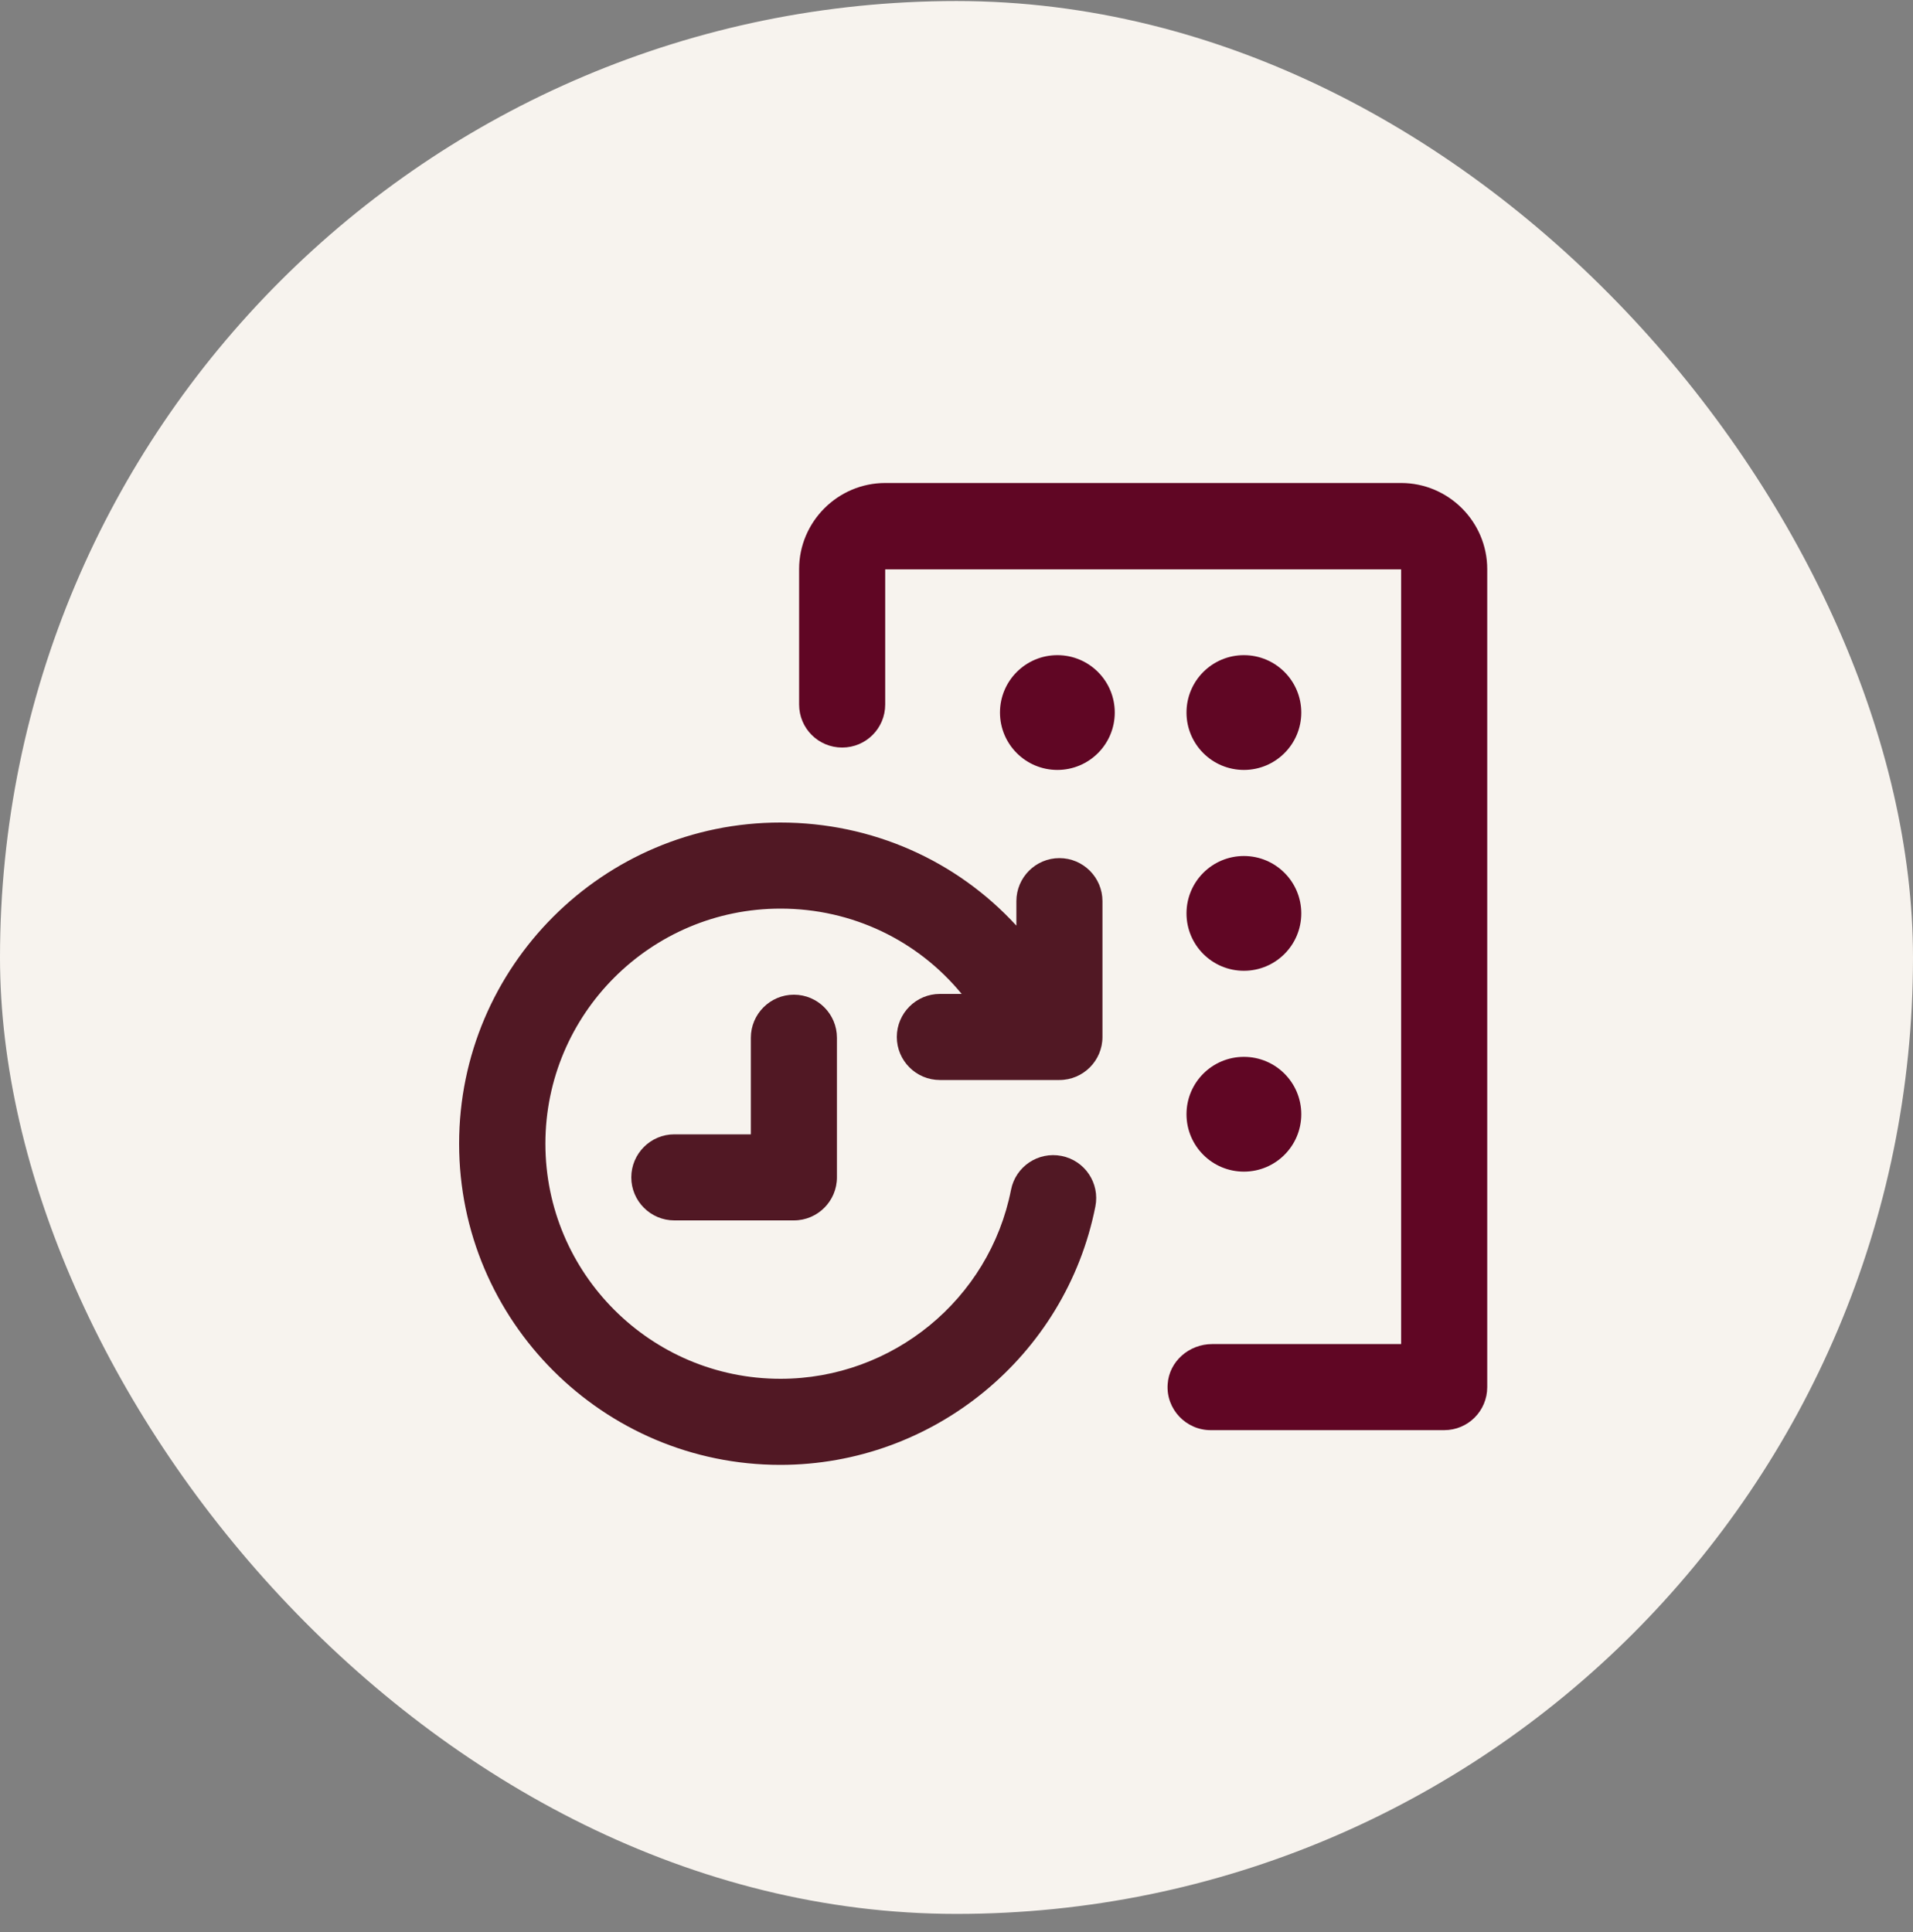
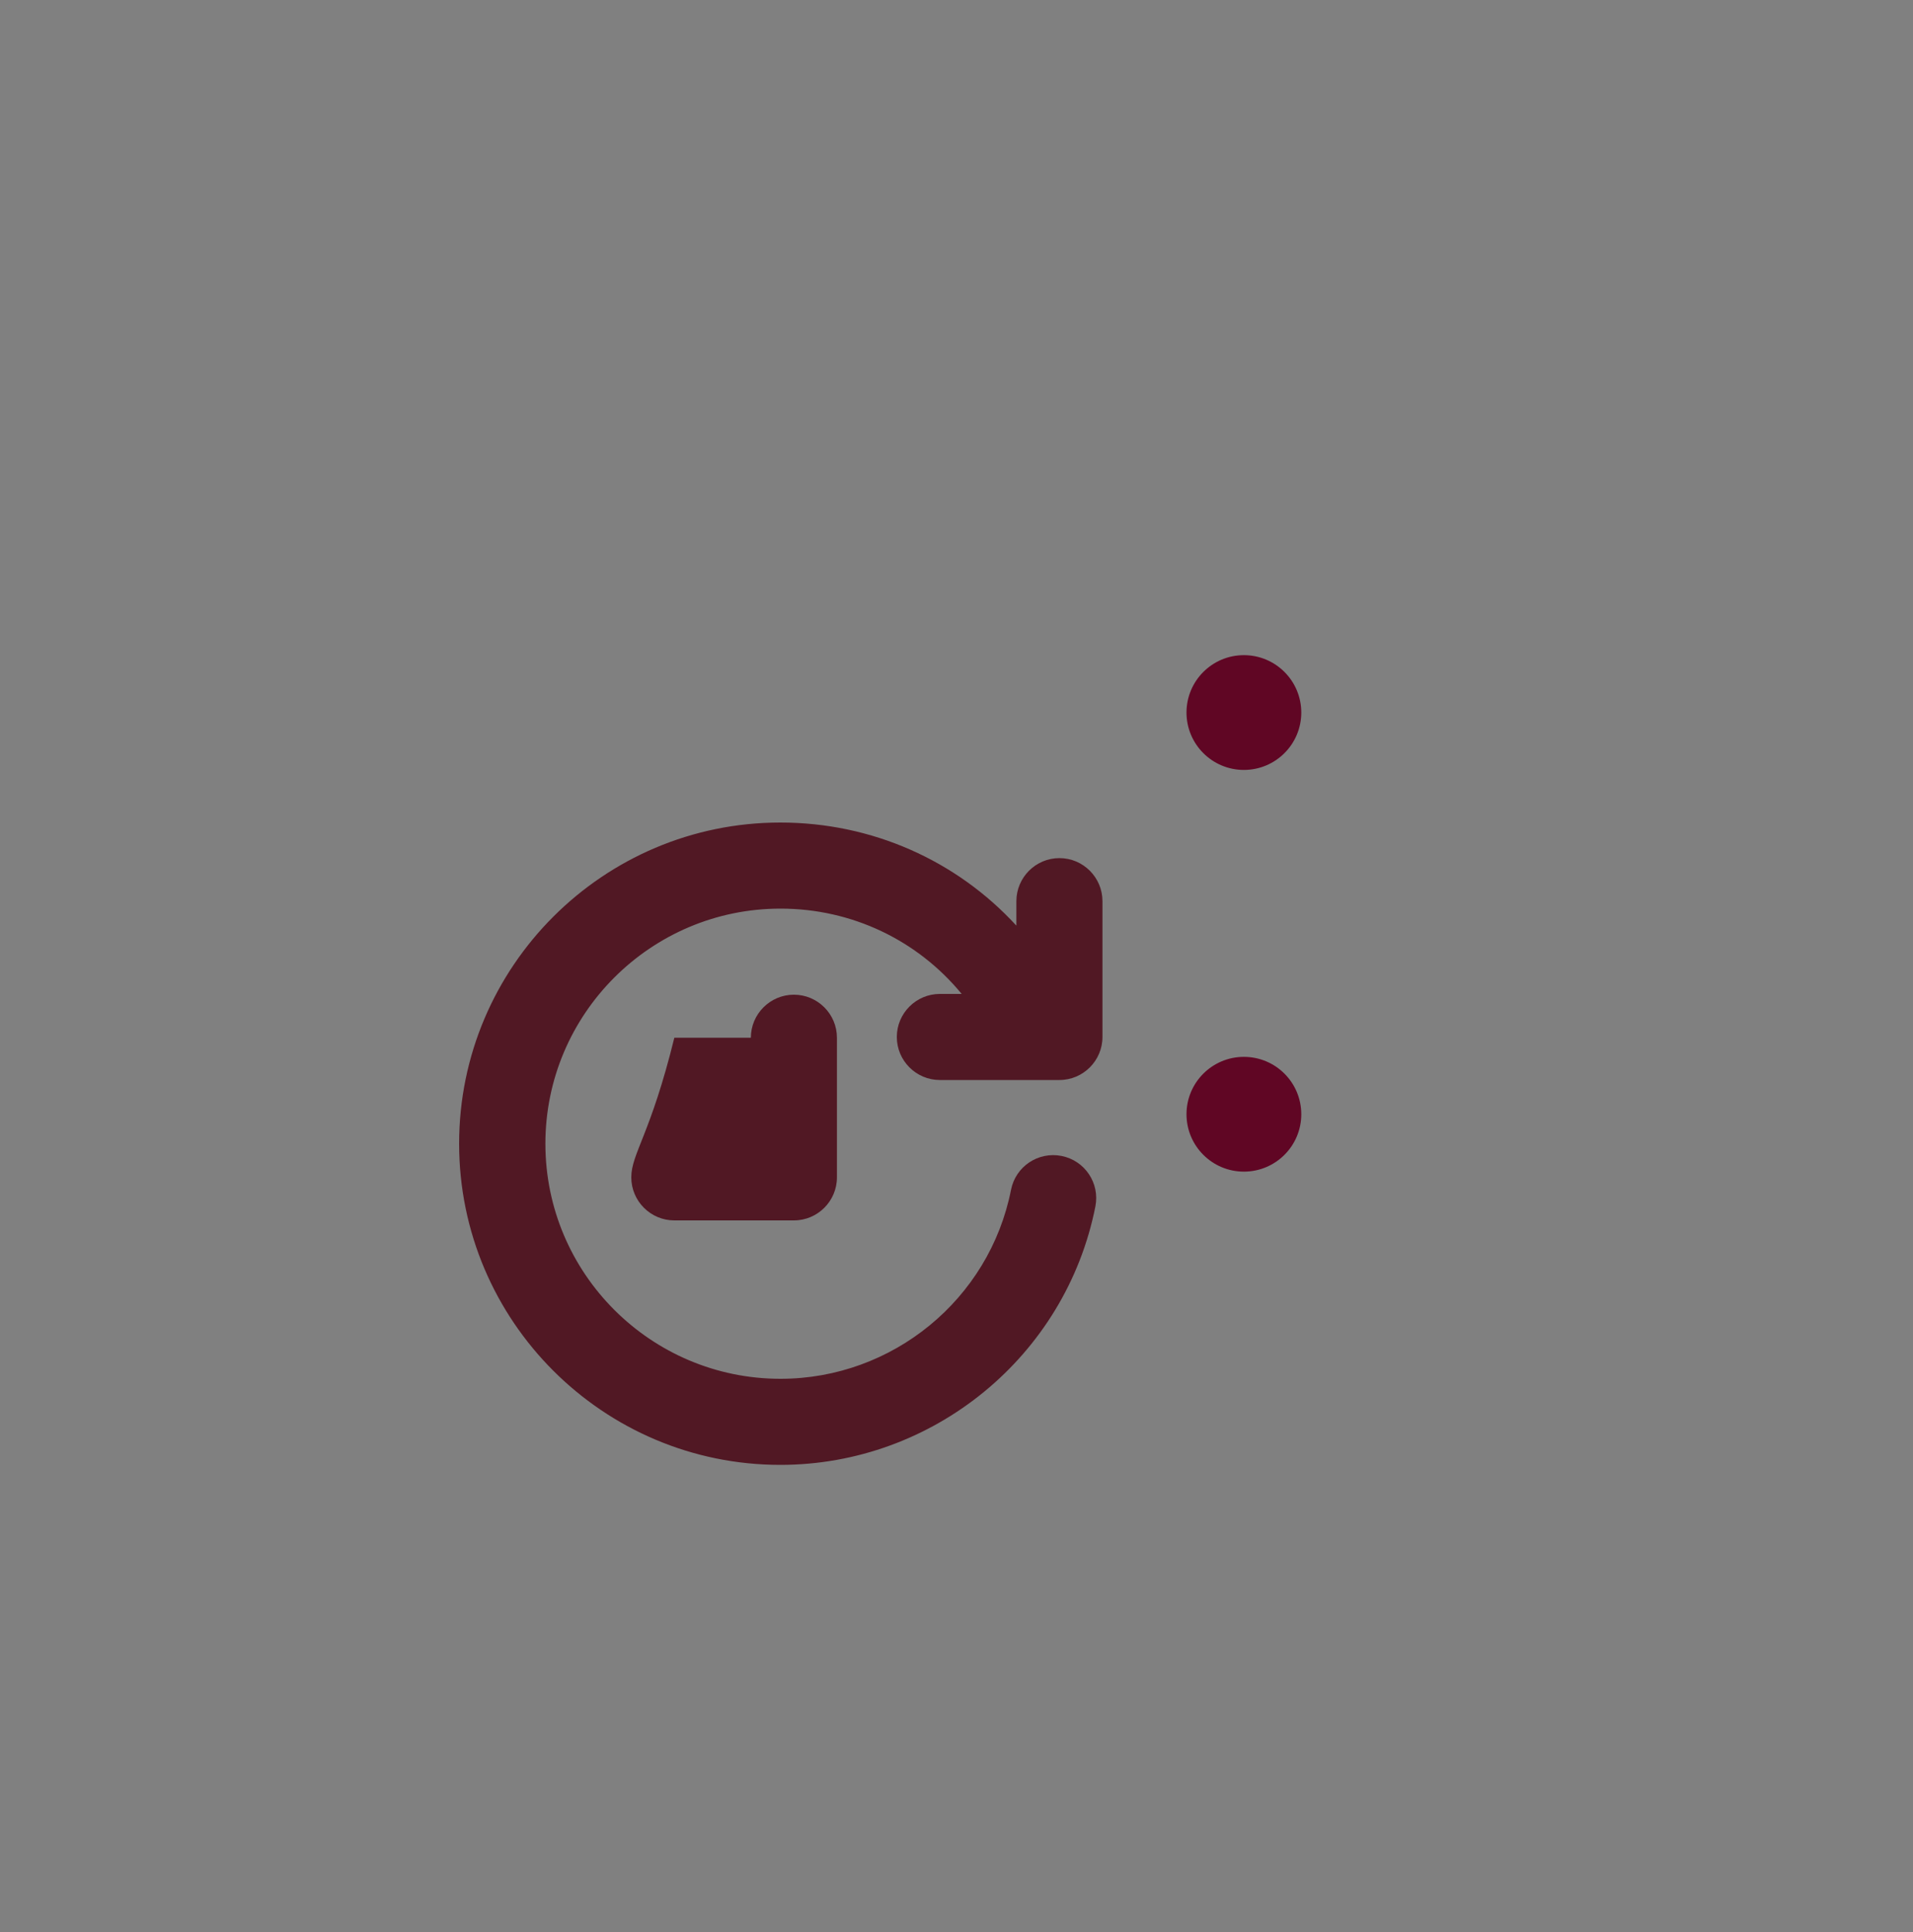
<svg xmlns="http://www.w3.org/2000/svg" width="100" height="101" viewBox="0 0 100 101" fill="none">
  <rect x="0" y="0" width="100" height="101" fill="#808080" stroke="none" />
-   <rect y="0.054" width="100" height="100" rx="50" fill="#F7F3EE" />
  <g clip-path="url(#clip0_2969_274396)">
-     <path d="M55.273 40.25C56.93 40.25 58.273 38.907 58.273 37.25C58.273 35.593 56.93 34.25 55.273 34.25C53.617 34.25 52.273 35.593 52.273 37.25C52.273 38.907 53.617 40.25 55.273 40.25Z" fill="#600624" />
    <path d="M65.023 40.25C66.68 40.25 68.023 38.907 68.023 37.25C68.023 35.593 66.68 34.25 65.023 34.25C63.367 34.25 62.023 35.593 62.023 37.25C62.023 38.907 63.367 40.25 65.023 40.25Z" fill="#600624" />
-     <path d="M65.023 50.75C66.68 50.75 68.023 49.407 68.023 47.75C68.023 46.093 66.68 44.75 65.023 44.75C63.367 44.75 62.023 46.093 62.023 47.75C62.023 49.407 63.367 50.75 65.023 50.75Z" fill="#600624" />
    <path d="M65.023 61.25C66.68 61.25 68.023 59.907 68.023 58.25C68.023 56.593 66.68 55.25 65.023 55.25C63.367 55.25 62.023 56.593 62.023 58.25C62.023 59.907 63.367 61.25 65.023 61.25Z" fill="#600624" />
-     <path d="M73.258 25.25H46.273C43.798 25.25 41.773 27.275 41.773 29.75C41.773 29.75 41.773 36.23 41.773 36.83C41.773 38.075 42.778 39.08 44.023 39.08C45.268 39.08 46.273 38.075 46.273 36.83V29.765H73.243V70.265H63.363C62.163 70.265 61.113 71.165 61.038 72.365C60.948 73.67 61.998 74.765 63.288 74.765H75.493C76.738 74.765 77.743 73.76 77.743 72.515V29.75C77.743 27.275 75.718 25.25 73.243 25.25H73.258Z" fill="#600624" />
-     <path d="M39.25 54.25V59.3H35.25C34.01 59.3 33 60.31 33 61.55C33 62.79 34.01 63.8 35.25 63.8H41.5C42.74 63.8 43.75 62.79 43.75 61.55V54.25C43.75 53.01 42.74 52 41.5 52C40.26 52 39.25 53.01 39.25 54.25Z" fill="#511824" />
+     <path d="M39.25 54.25H35.25C34.01 59.3 33 60.31 33 61.55C33 62.79 34.01 63.8 35.25 63.8H41.5C42.74 63.8 43.75 62.79 43.75 61.55V54.25C43.75 53.01 42.74 52 41.5 52C40.26 52 39.25 53.01 39.25 54.25Z" fill="#511824" />
    <path d="M46.88 54.21C46.88 55.45 47.89 56.46 49.13 56.46H55.38C56.62 56.46 57.63 55.45 57.63 54.21V47.11C57.63 45.87 56.62 44.86 55.38 44.86C54.14 44.86 53.13 45.87 53.13 47.11V48.39C50.01 44.99 45.59 43 40.79 43C31.53 43 24 50.53 24 59.79C24 69.05 31.53 76.58 40.79 76.58C48.78 76.58 55.71 70.9 57.26 63.07C57.5 61.85 56.71 60.67 55.49 60.43C54.27 60.19 53.09 60.98 52.85 62.2C51.72 67.93 46.65 72.08 40.8 72.08C34.02 72.08 28.51 66.57 28.51 59.79C28.51 53.01 34.02 47.5 40.8 47.5C44.54 47.5 47.97 49.16 50.27 51.96H49.13C47.89 51.96 46.88 52.97 46.88 54.21Z" fill="#511824" />
  </g>
  <defs>
    <clipPath id="clip0_2969_274396">
      <rect width="60" height="60" fill="white" transform="translate(20 20)" />
    </clipPath>
  </defs>
</svg>